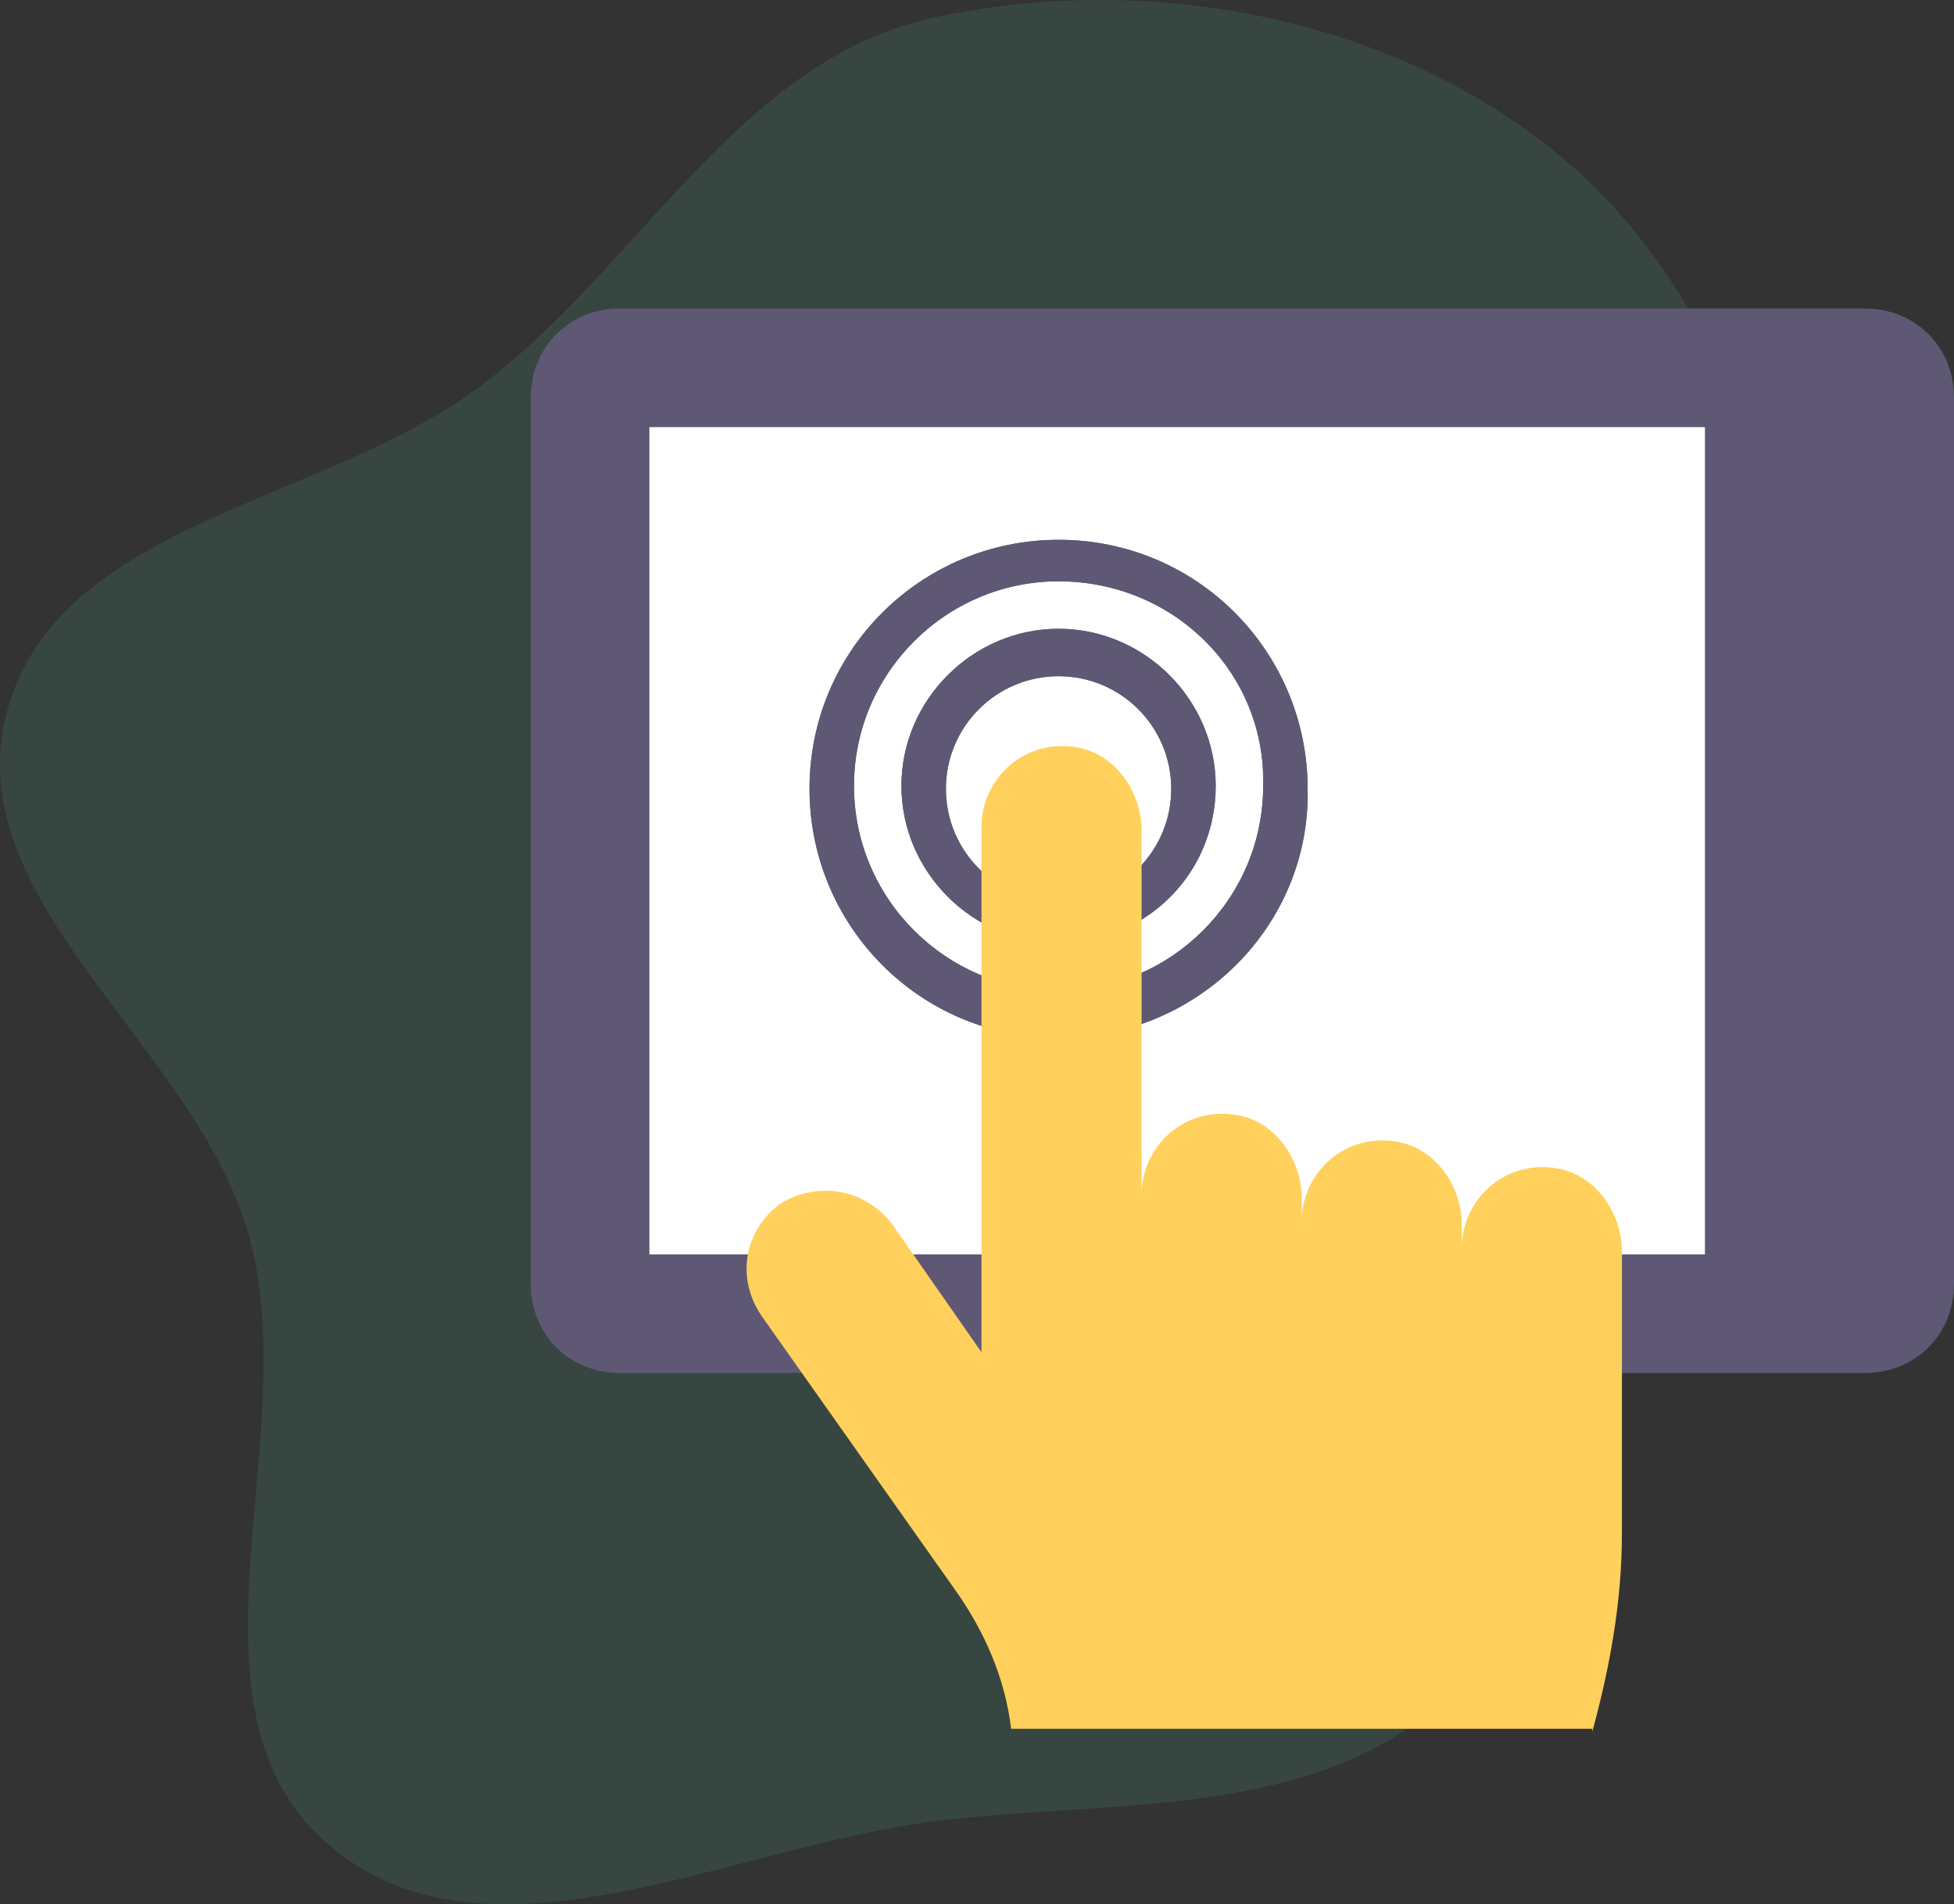
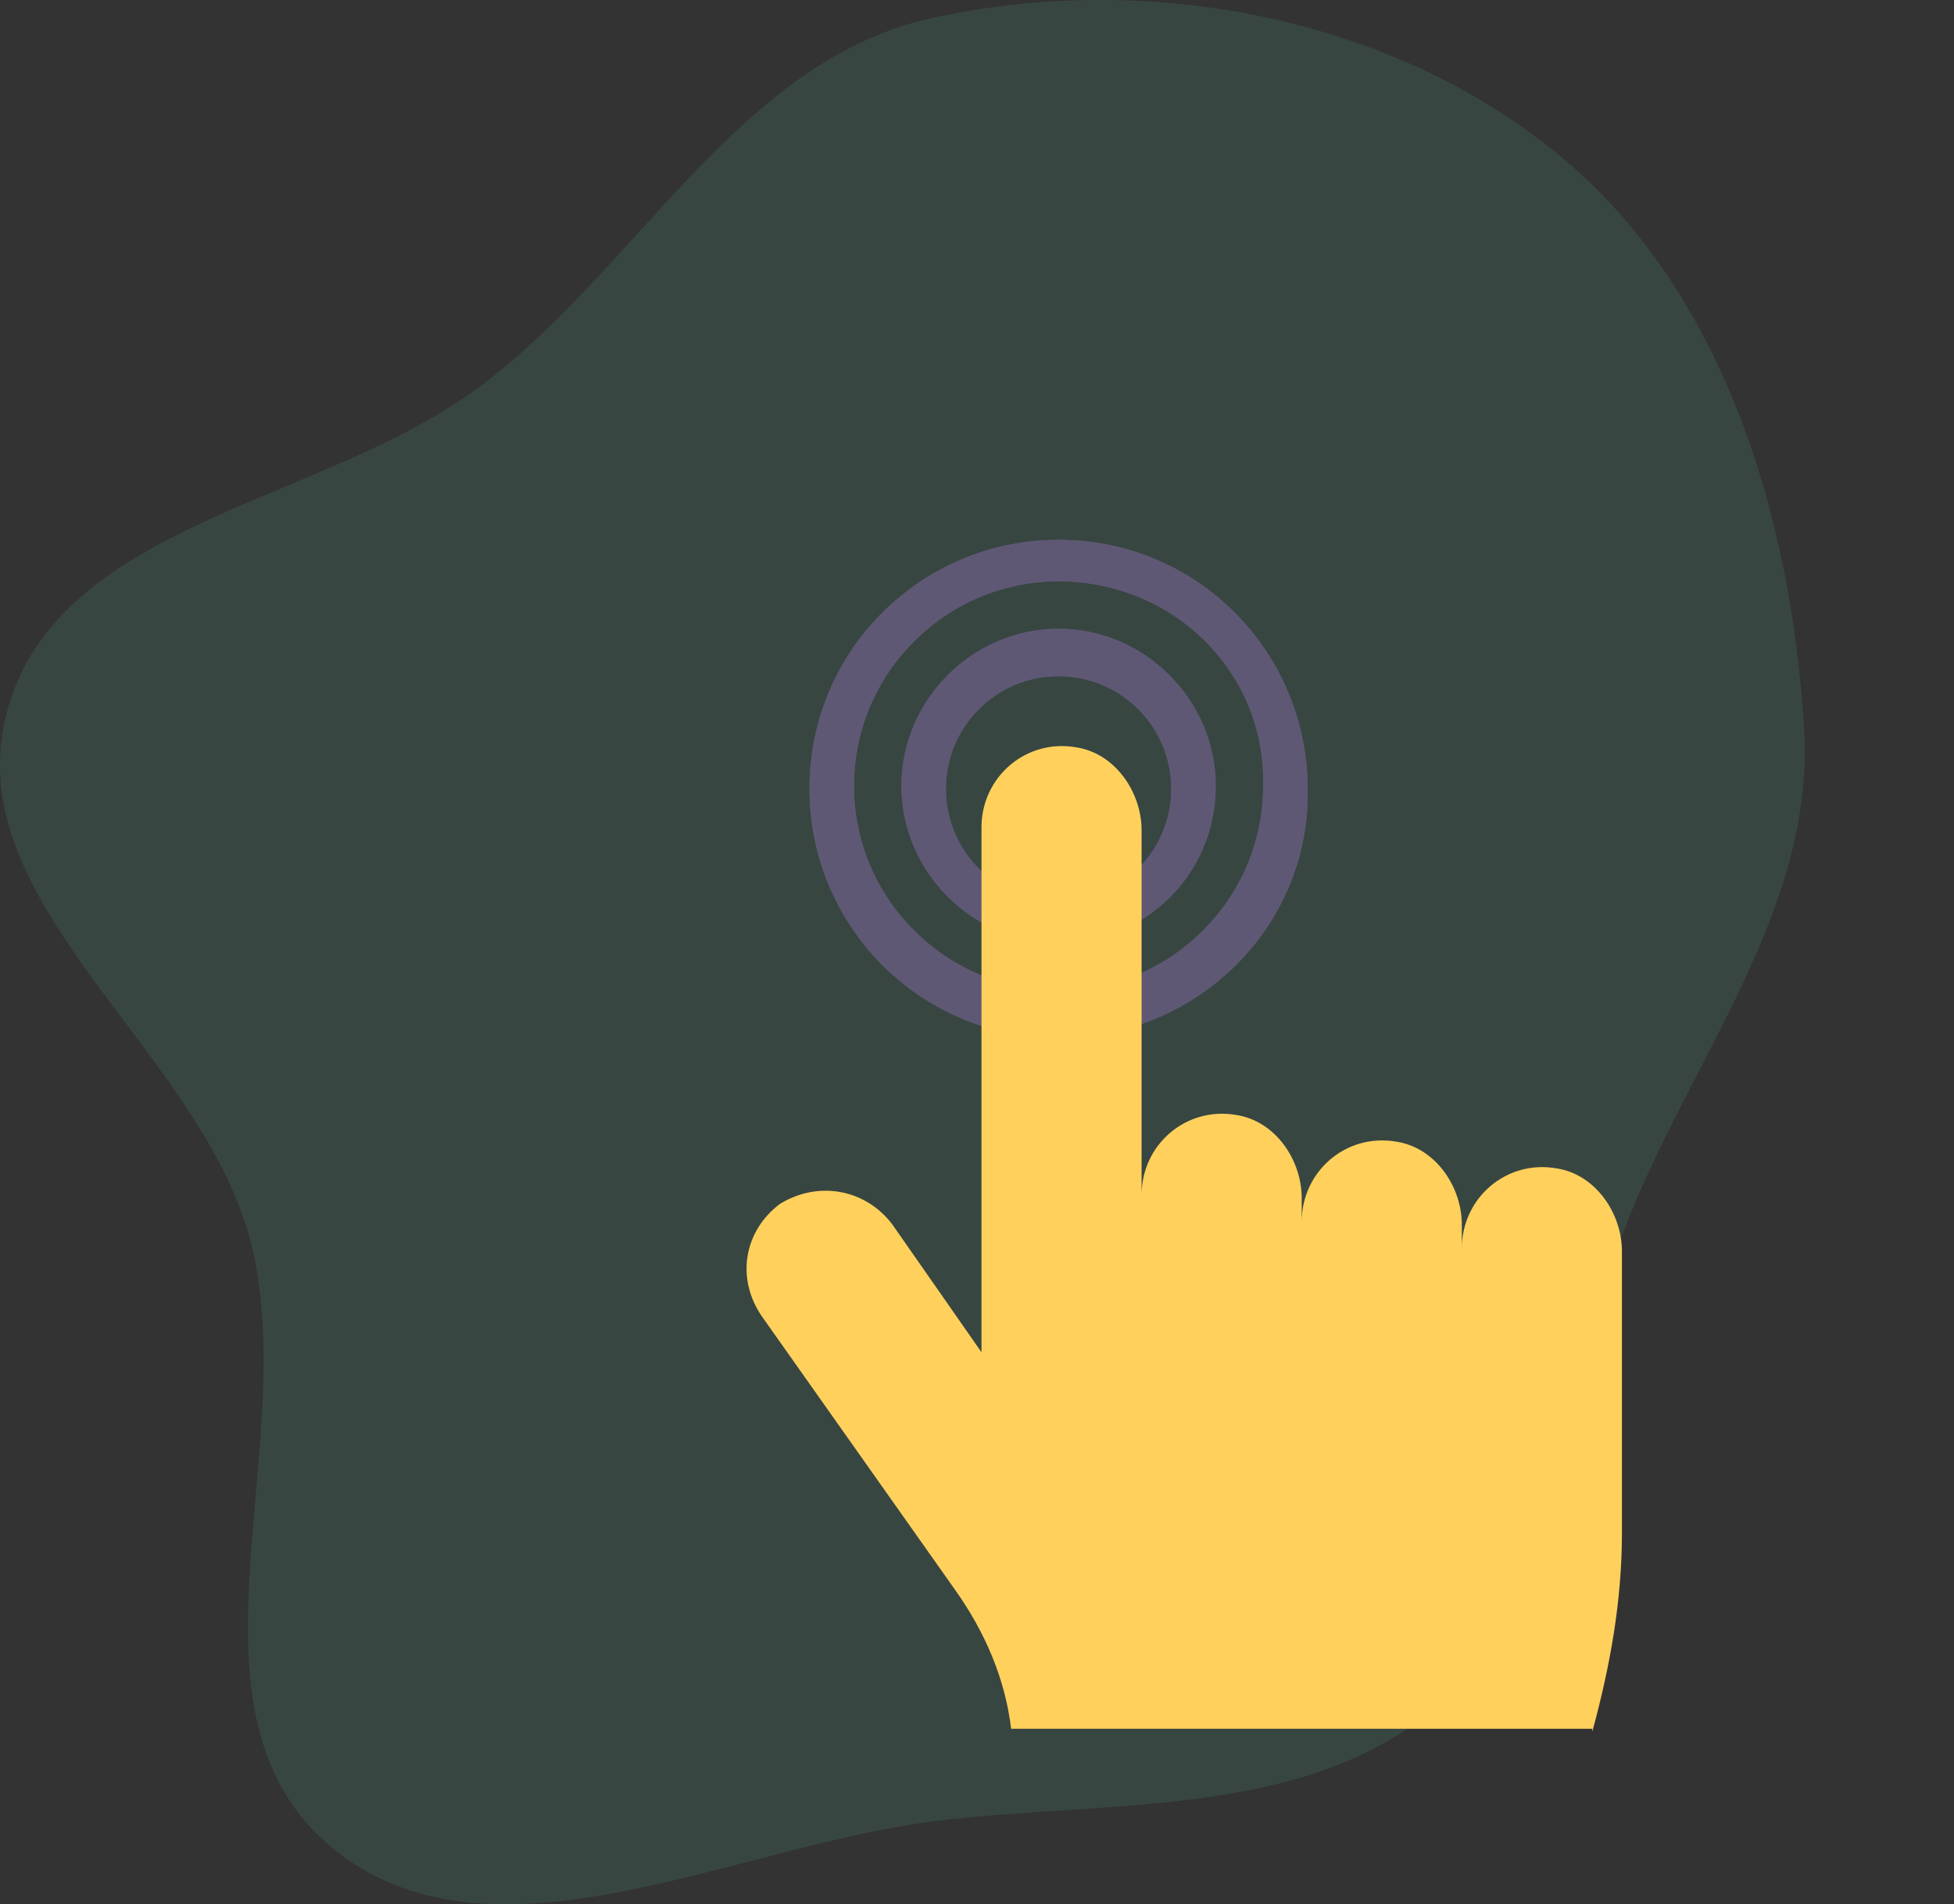
<svg xmlns="http://www.w3.org/2000/svg" width="589" height="574" viewBox="0 0 589 574" fill="none">
  <rect x="0" y="0" width="589" height="574" fill="#333333" stroke="none" />
  <path opacity="0.15" fill-rule="evenodd" clip-rule="evenodd" d="M281.582 5.285C345.838 -8.591 418.652 4.773 469.526 46.392C519.427 87.215 539.967 155.462 543.802 219.805C547.097 275.087 508.383 320.462 488.953 372.325C470.71 421.02 473.152 480.343 433.56 514.069C393.005 548.616 334.45 542.336 281.582 548.974C219.66 556.75 146.478 596.65 99.075 556.072C50.897 514.831 92.23 433.092 74.941 372.087C58.749 314.95 -13.426 271.526 2.2 214.231C17.724 157.311 97.375 151.896 144.633 116.552C192.917 80.441 222.639 18.014 281.582 5.285Z" fill="#57B894" />
-   <path d="M562.188 413.856H186.812C171.619 413.856 160 402.237 160 387.043V119.812C160 104.619 171.619 93 186.812 93H562.188C577.381 93 589 104.619 589 119.812V387.043C589 402.238 577.381 413.856 562.188 413.856Z" fill="#5E5875" />
-   <path d="M513.925 128.75H195.75V378.107H513.925V128.75Z" fill="white" />
  <path d="M319.088 284.263C293.169 284.263 271.719 262.813 271.719 236.894C271.719 210.976 293.169 189.526 319.088 189.526C345.006 189.526 366.456 210.976 366.456 236.894C366.456 263.706 345.006 284.263 319.088 284.263ZM319.088 203.825C300.319 203.825 285.125 219.019 285.125 237.788C285.125 256.556 300.319 271.75 319.088 271.75C337.856 271.75 353.05 256.556 353.05 237.788C353.05 219.019 337.856 203.825 319.088 203.825Z" fill="#5E5875" />
  <path d="M319.088 312.863C277.082 312.863 244.013 278.9 244.013 237.788C244.013 195.782 277.975 162.713 319.088 162.713C361.094 162.713 394.163 196.675 394.163 237.788C395.056 278.9 361.094 312.863 319.088 312.863ZM319.088 175.225C285.125 175.225 257.419 202.931 257.419 236.893C257.419 270.856 285.125 298.562 319.088 298.562C353.05 298.562 380.756 270.856 380.756 236.893C381.65 202.931 353.944 175.225 319.088 175.225Z" fill="#5E5875" />
  <path d="M319.088 284.263C293.169 284.263 271.719 262.813 271.719 236.894C271.719 210.976 293.169 189.526 319.088 189.526C345.006 189.526 366.456 210.976 366.456 236.894C366.456 263.706 345.006 284.263 319.088 284.263ZM319.088 203.825C300.319 203.825 285.125 219.019 285.125 237.788C285.125 256.556 300.319 271.75 319.088 271.75C337.856 271.75 353.05 256.556 353.05 237.788C353.05 219.019 337.856 203.825 319.088 203.825Z" fill="#5E5875" />
  <path d="M319.088 312.863C277.082 312.863 244.013 278.9 244.013 237.788C244.013 195.782 277.975 162.713 319.088 162.713C361.094 162.713 394.163 196.675 394.163 237.788C395.056 278.9 361.094 312.863 319.088 312.863ZM319.088 175.225C285.125 175.225 257.419 202.931 257.419 236.893C257.419 270.856 285.125 298.562 319.088 298.562C353.05 298.562 380.756 270.856 380.756 236.893C381.65 202.931 353.944 175.225 319.088 175.225Z" fill="#5E5875" />
  <path d="M479.963 522C485.325 502.337 488.9 482.675 488.9 462.118V377.213C488.9 365.593 480.857 353.975 469.238 352.187C454.044 349.506 440.638 361.125 440.638 376.318V369.169C440.638 357.55 432.594 345.932 420.975 344.143C405.782 341.462 392.375 353.081 392.375 368.275V361.125C392.375 349.506 384.332 337.888 372.713 336.1C357.519 333.418 344.113 345.038 344.113 360.231V250.3C344.113 238.681 336.069 227.063 324.45 225.274C309.257 222.593 295.85 234.212 295.85 249.406V407.599L269.038 369.168C260.994 358.443 246.694 355.762 235.076 362.911C224.351 370.955 221.669 385.255 229.713 396.874L287.807 479.098C296.744 491.611 303 505.911 304.788 521.104H479.963V522H479.963Z" fill="#FFD15C" />
-   <path d="M551.463 270.856C561.335 270.856 569.337 262.853 569.337 252.981C569.337 243.109 561.335 235.106 551.463 235.106C541.591 235.106 533.588 243.109 533.588 252.981C533.588 262.853 541.591 270.856 551.463 270.856Z" fill="#5E5875" />
</svg>